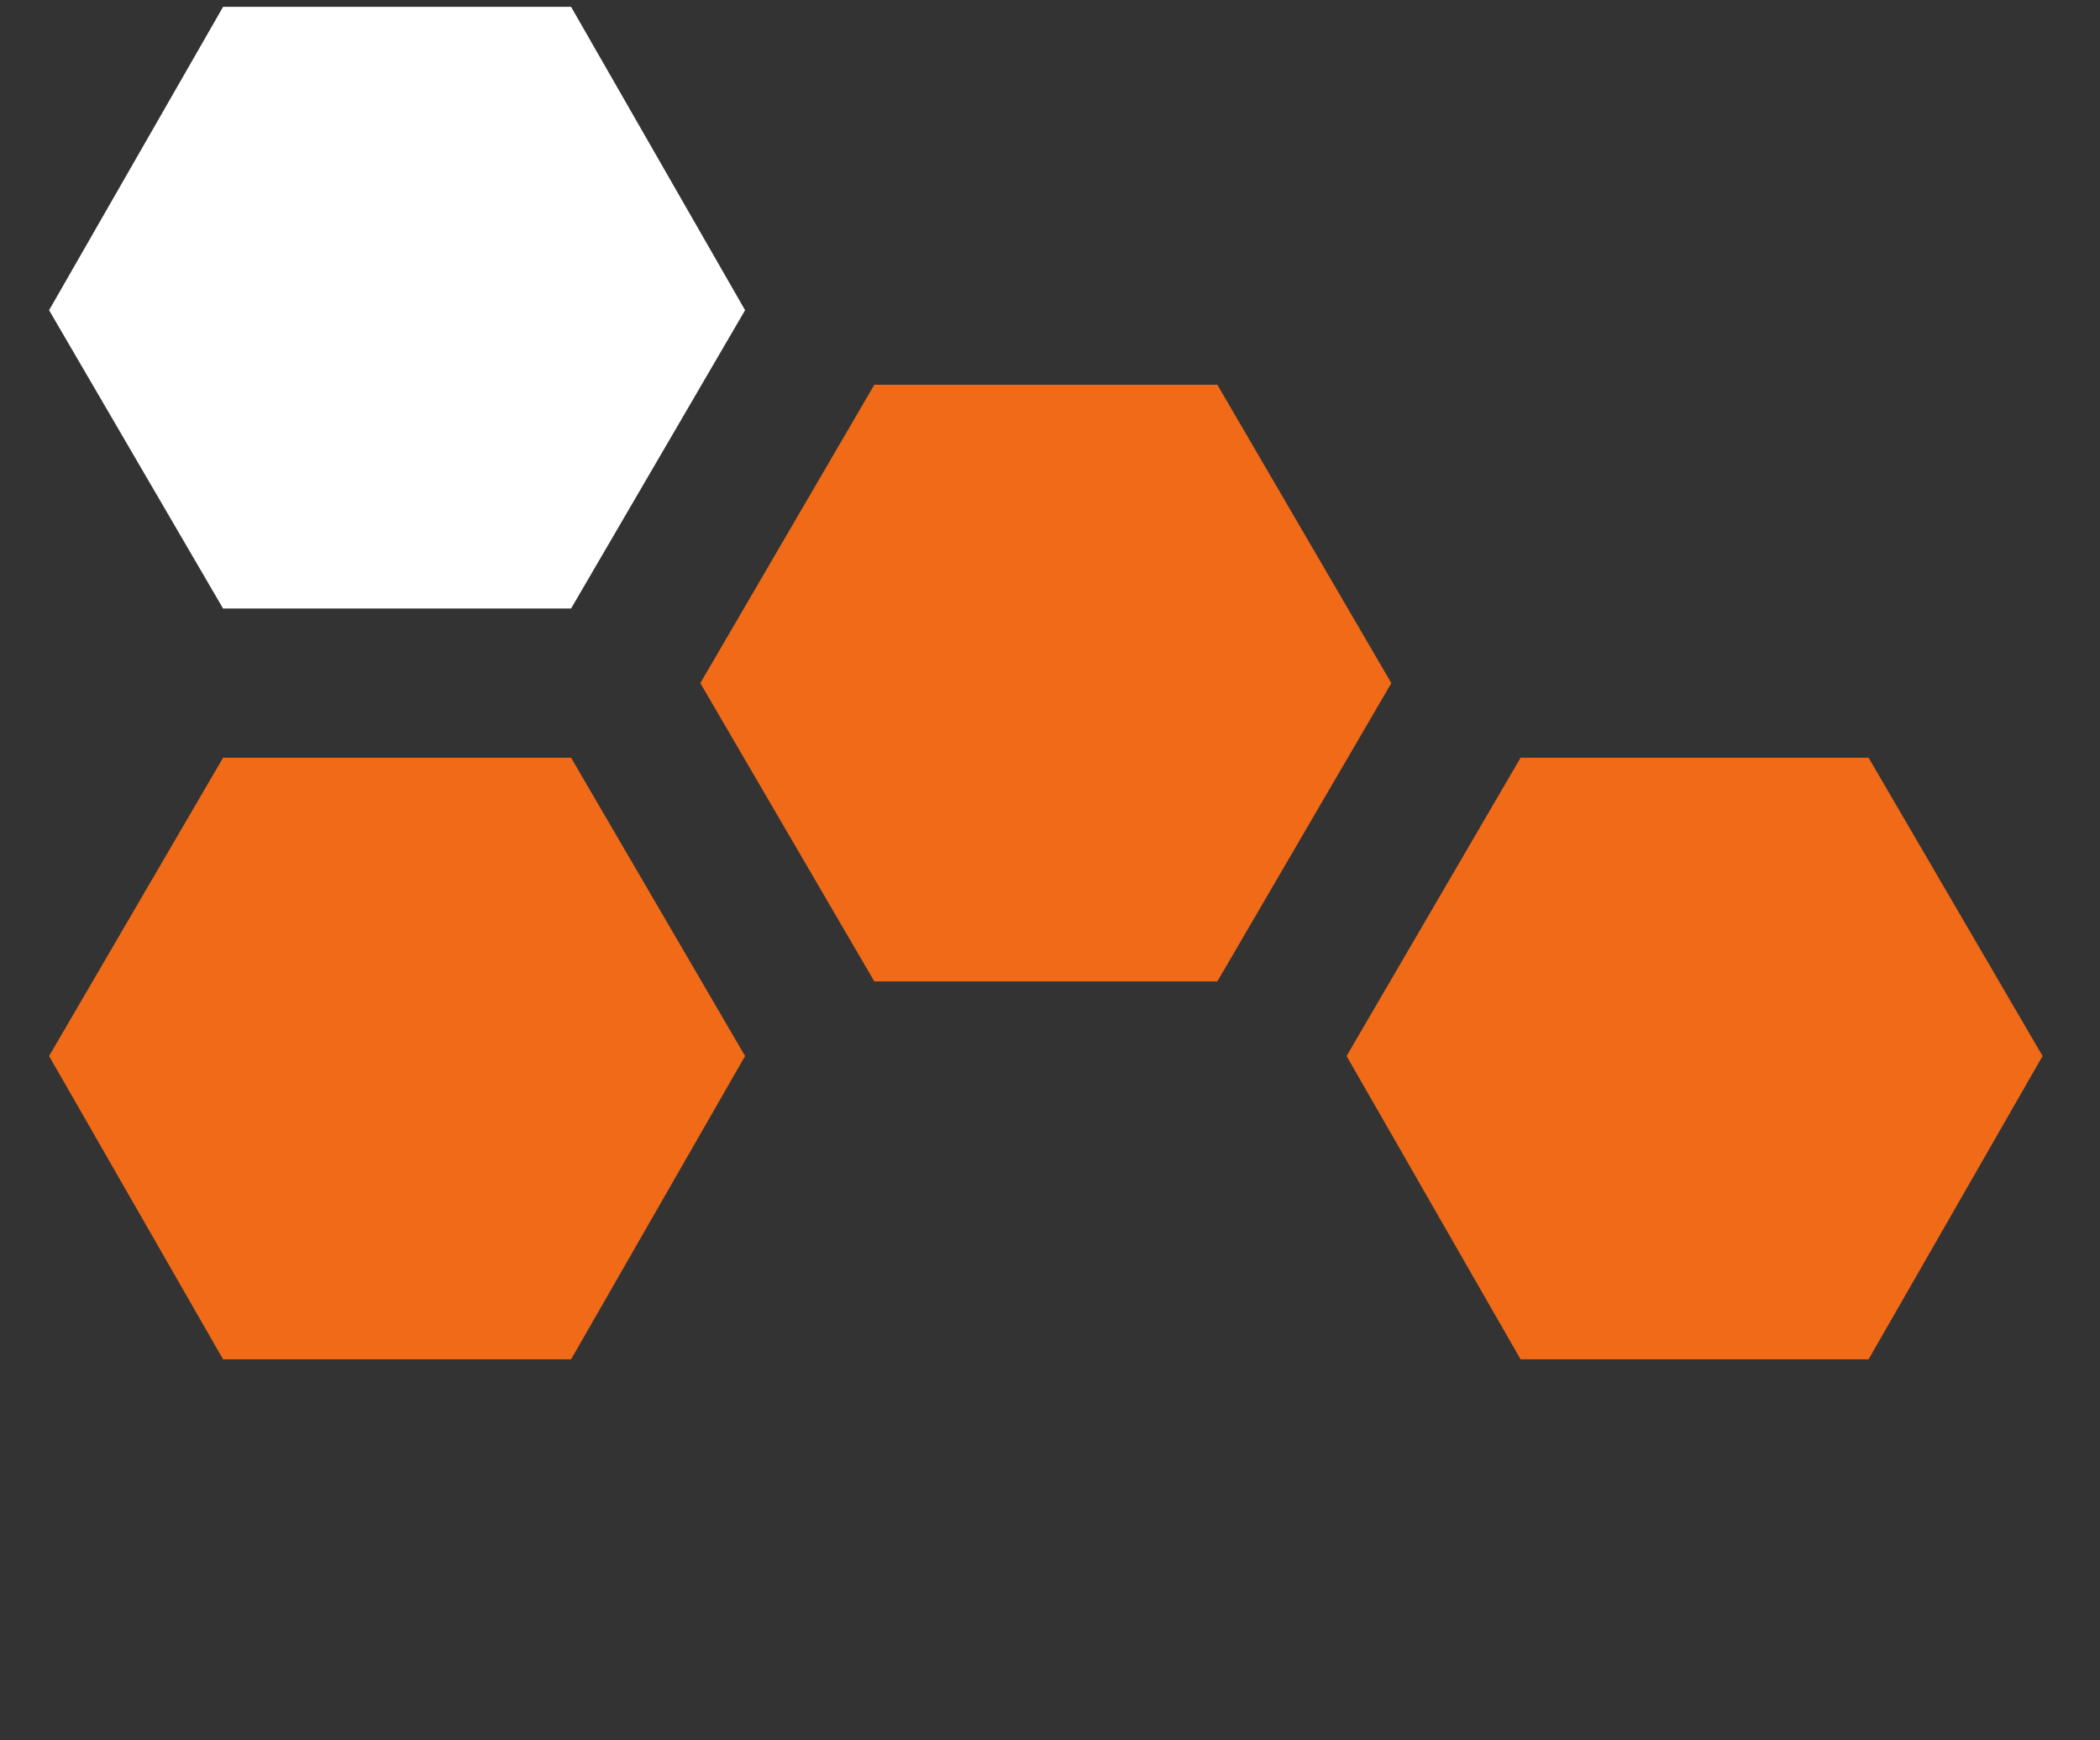
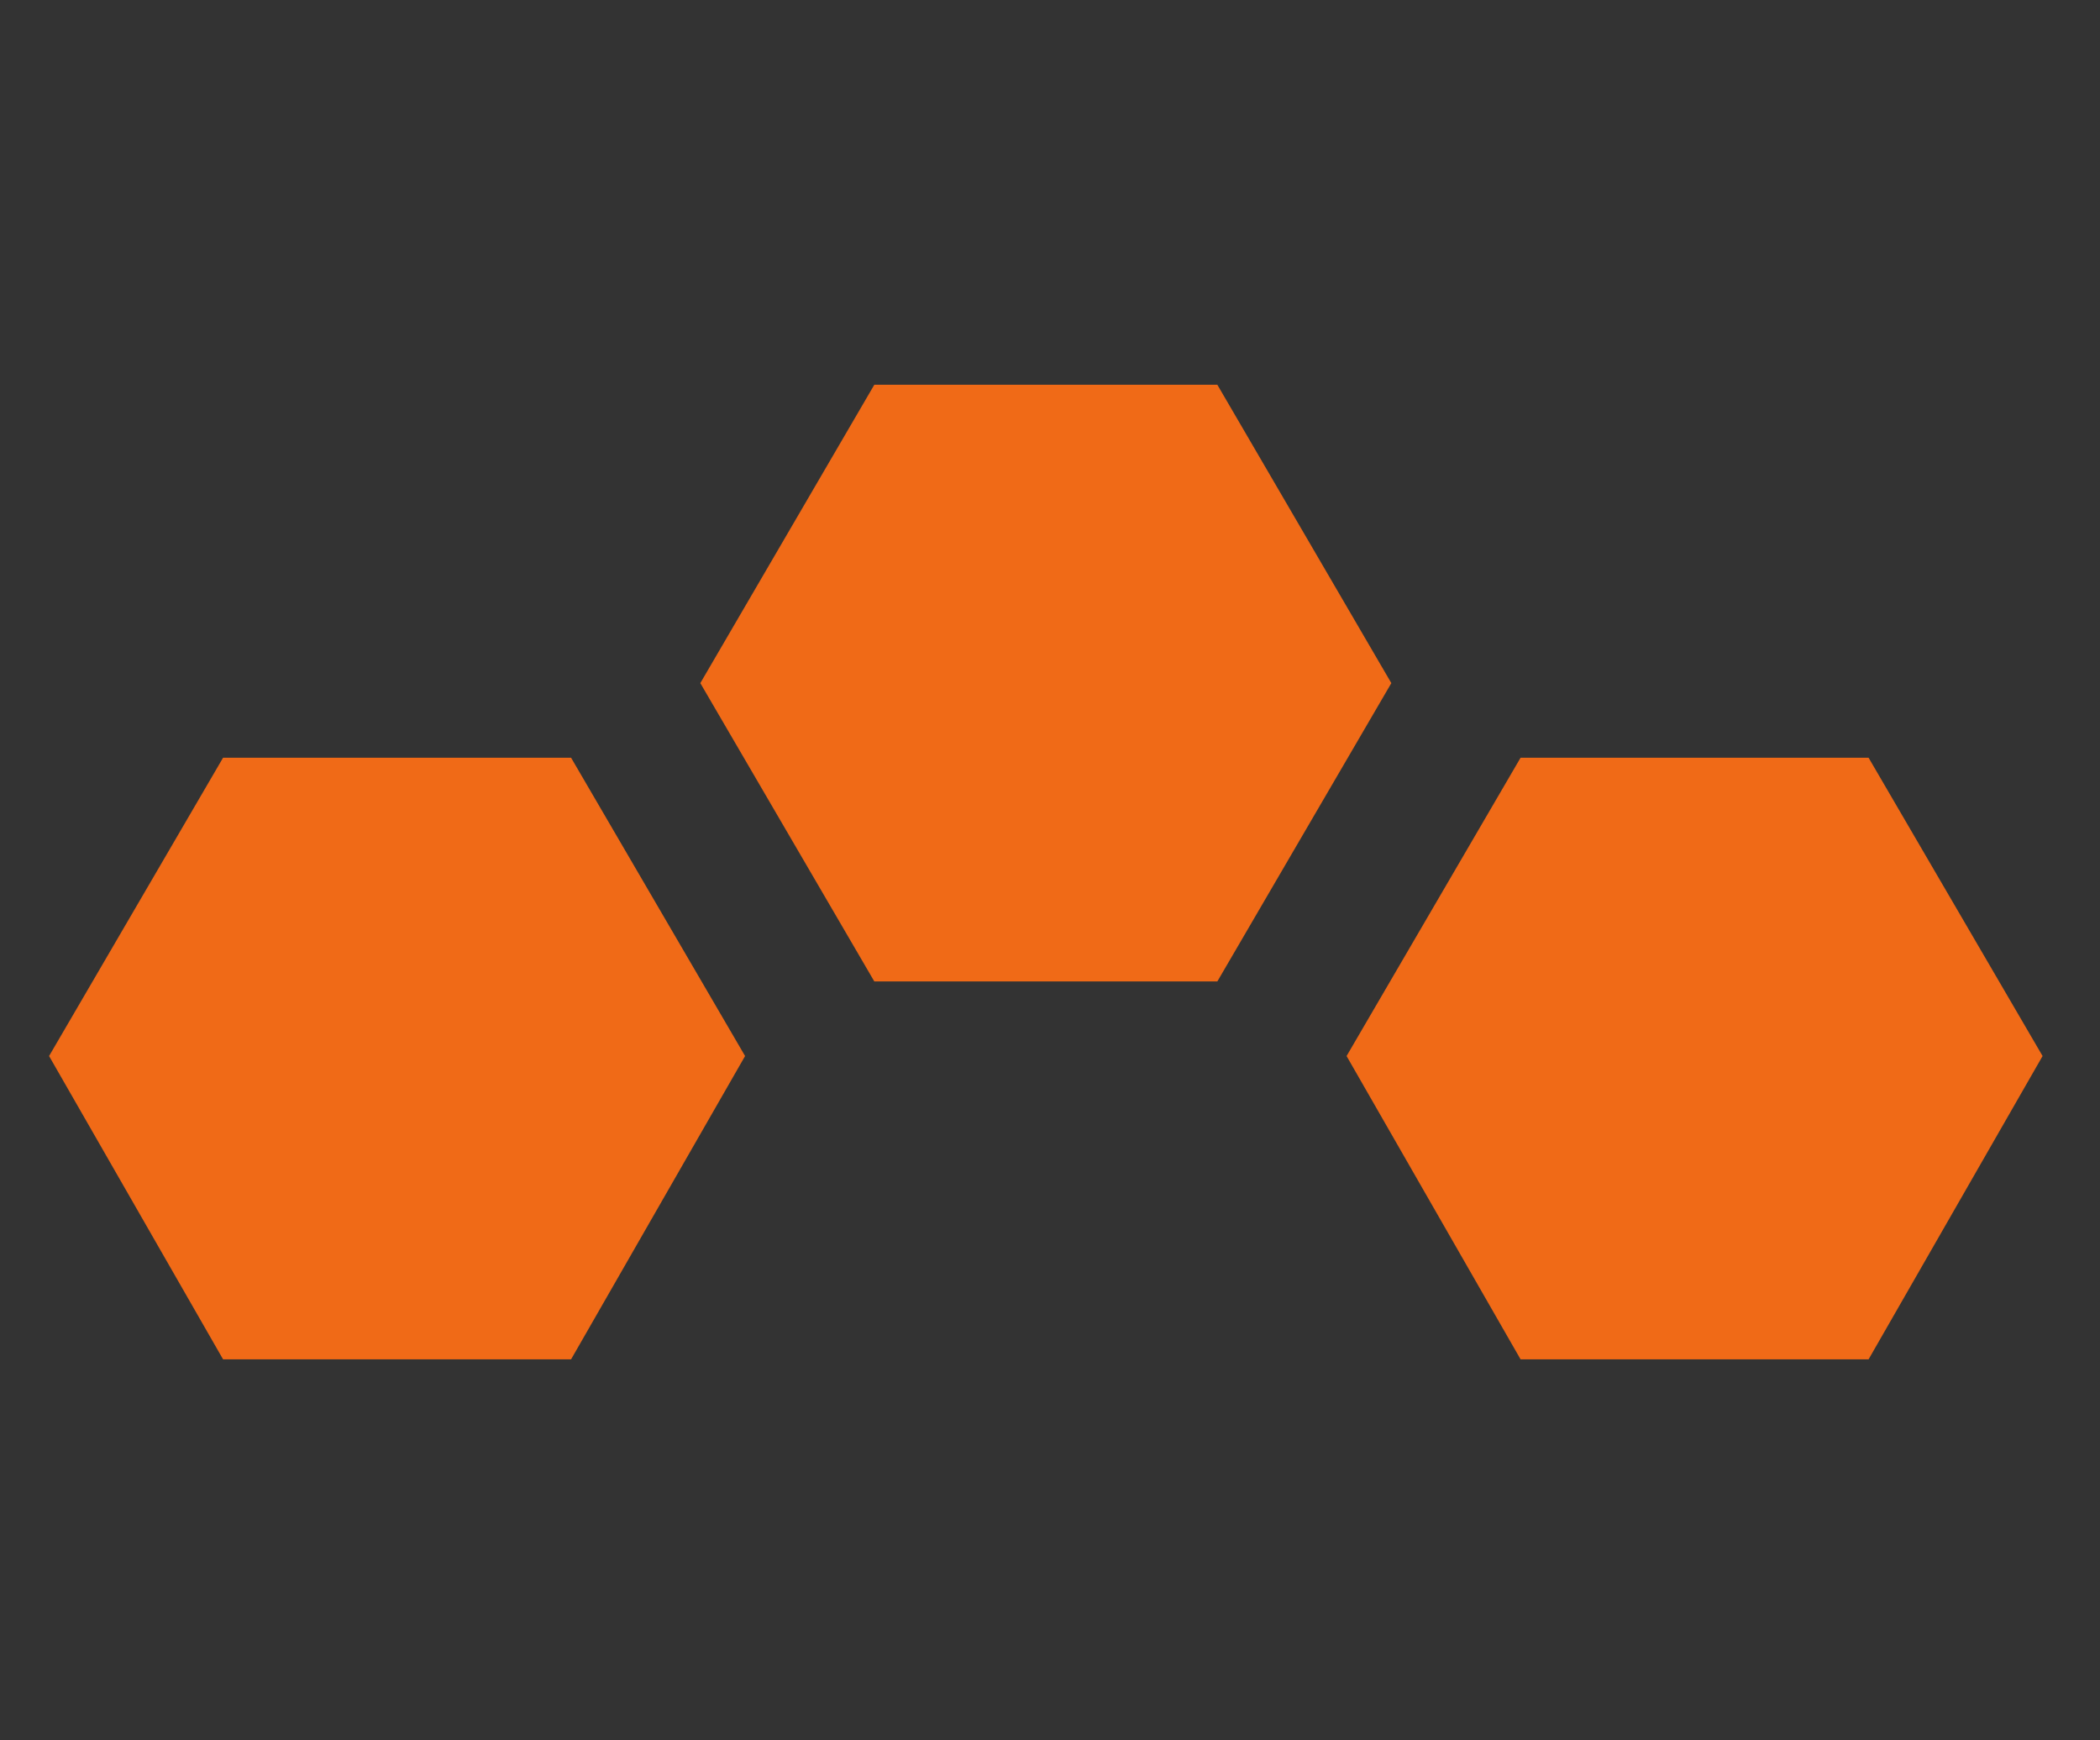
<svg xmlns="http://www.w3.org/2000/svg" width="35" height="29" viewBox="0 0 35 29" fill="none">
  <rect x="0" y="0" width="35" height="29" fill="#333333" stroke="none" />
  <path d="M9.518 22.651H3.718L0.818 17.597L3.718 12.626H9.518L12.418 17.597L9.518 22.651Z" fill="#F06A17" />
  <path d="M31.143 22.651H25.343L22.443 17.597L25.343 12.626H31.143L34.043 17.597L31.143 22.651Z" fill="#F06A17" />
  <path d="M20.289 16.354H14.572L11.672 11.383L14.572 6.411H20.289L23.189 11.383L20.289 16.354Z" fill="#F06A17" />
-   <path d="M9.518 10.14H3.718L0.818 5.169L3.718 0.114H9.518L12.418 5.169L9.518 10.14Z" fill="white" />
</svg>